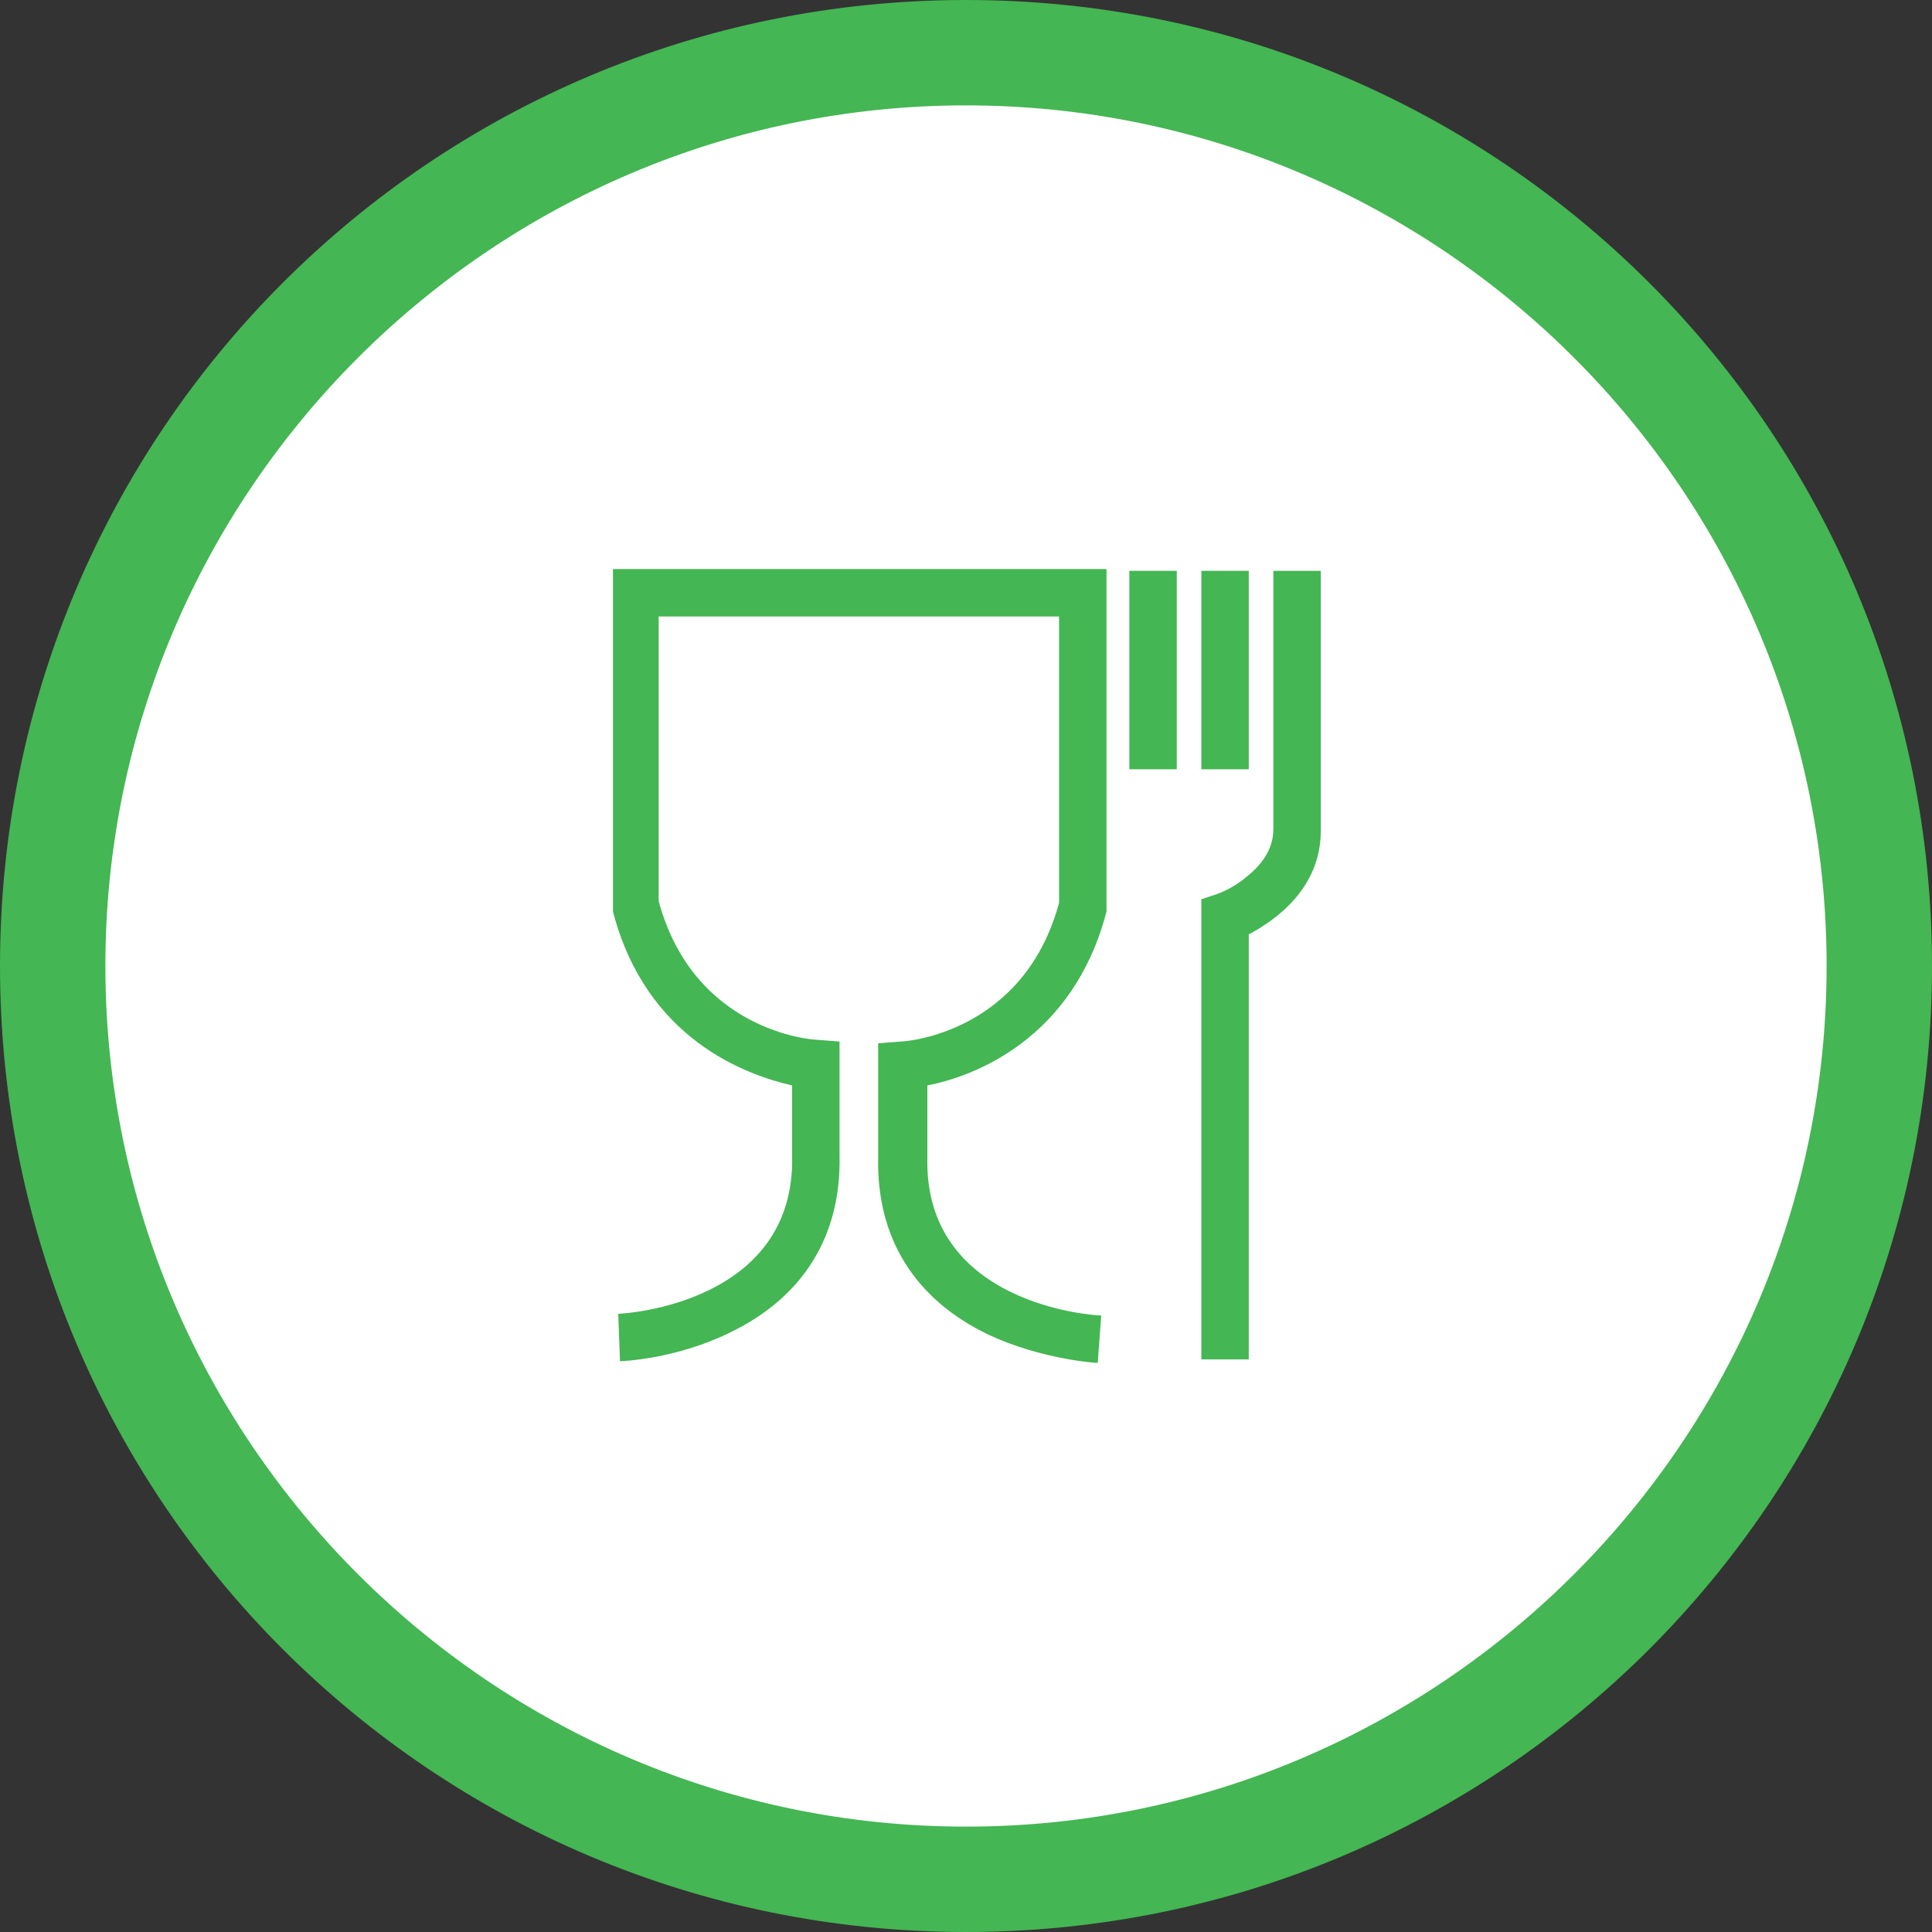
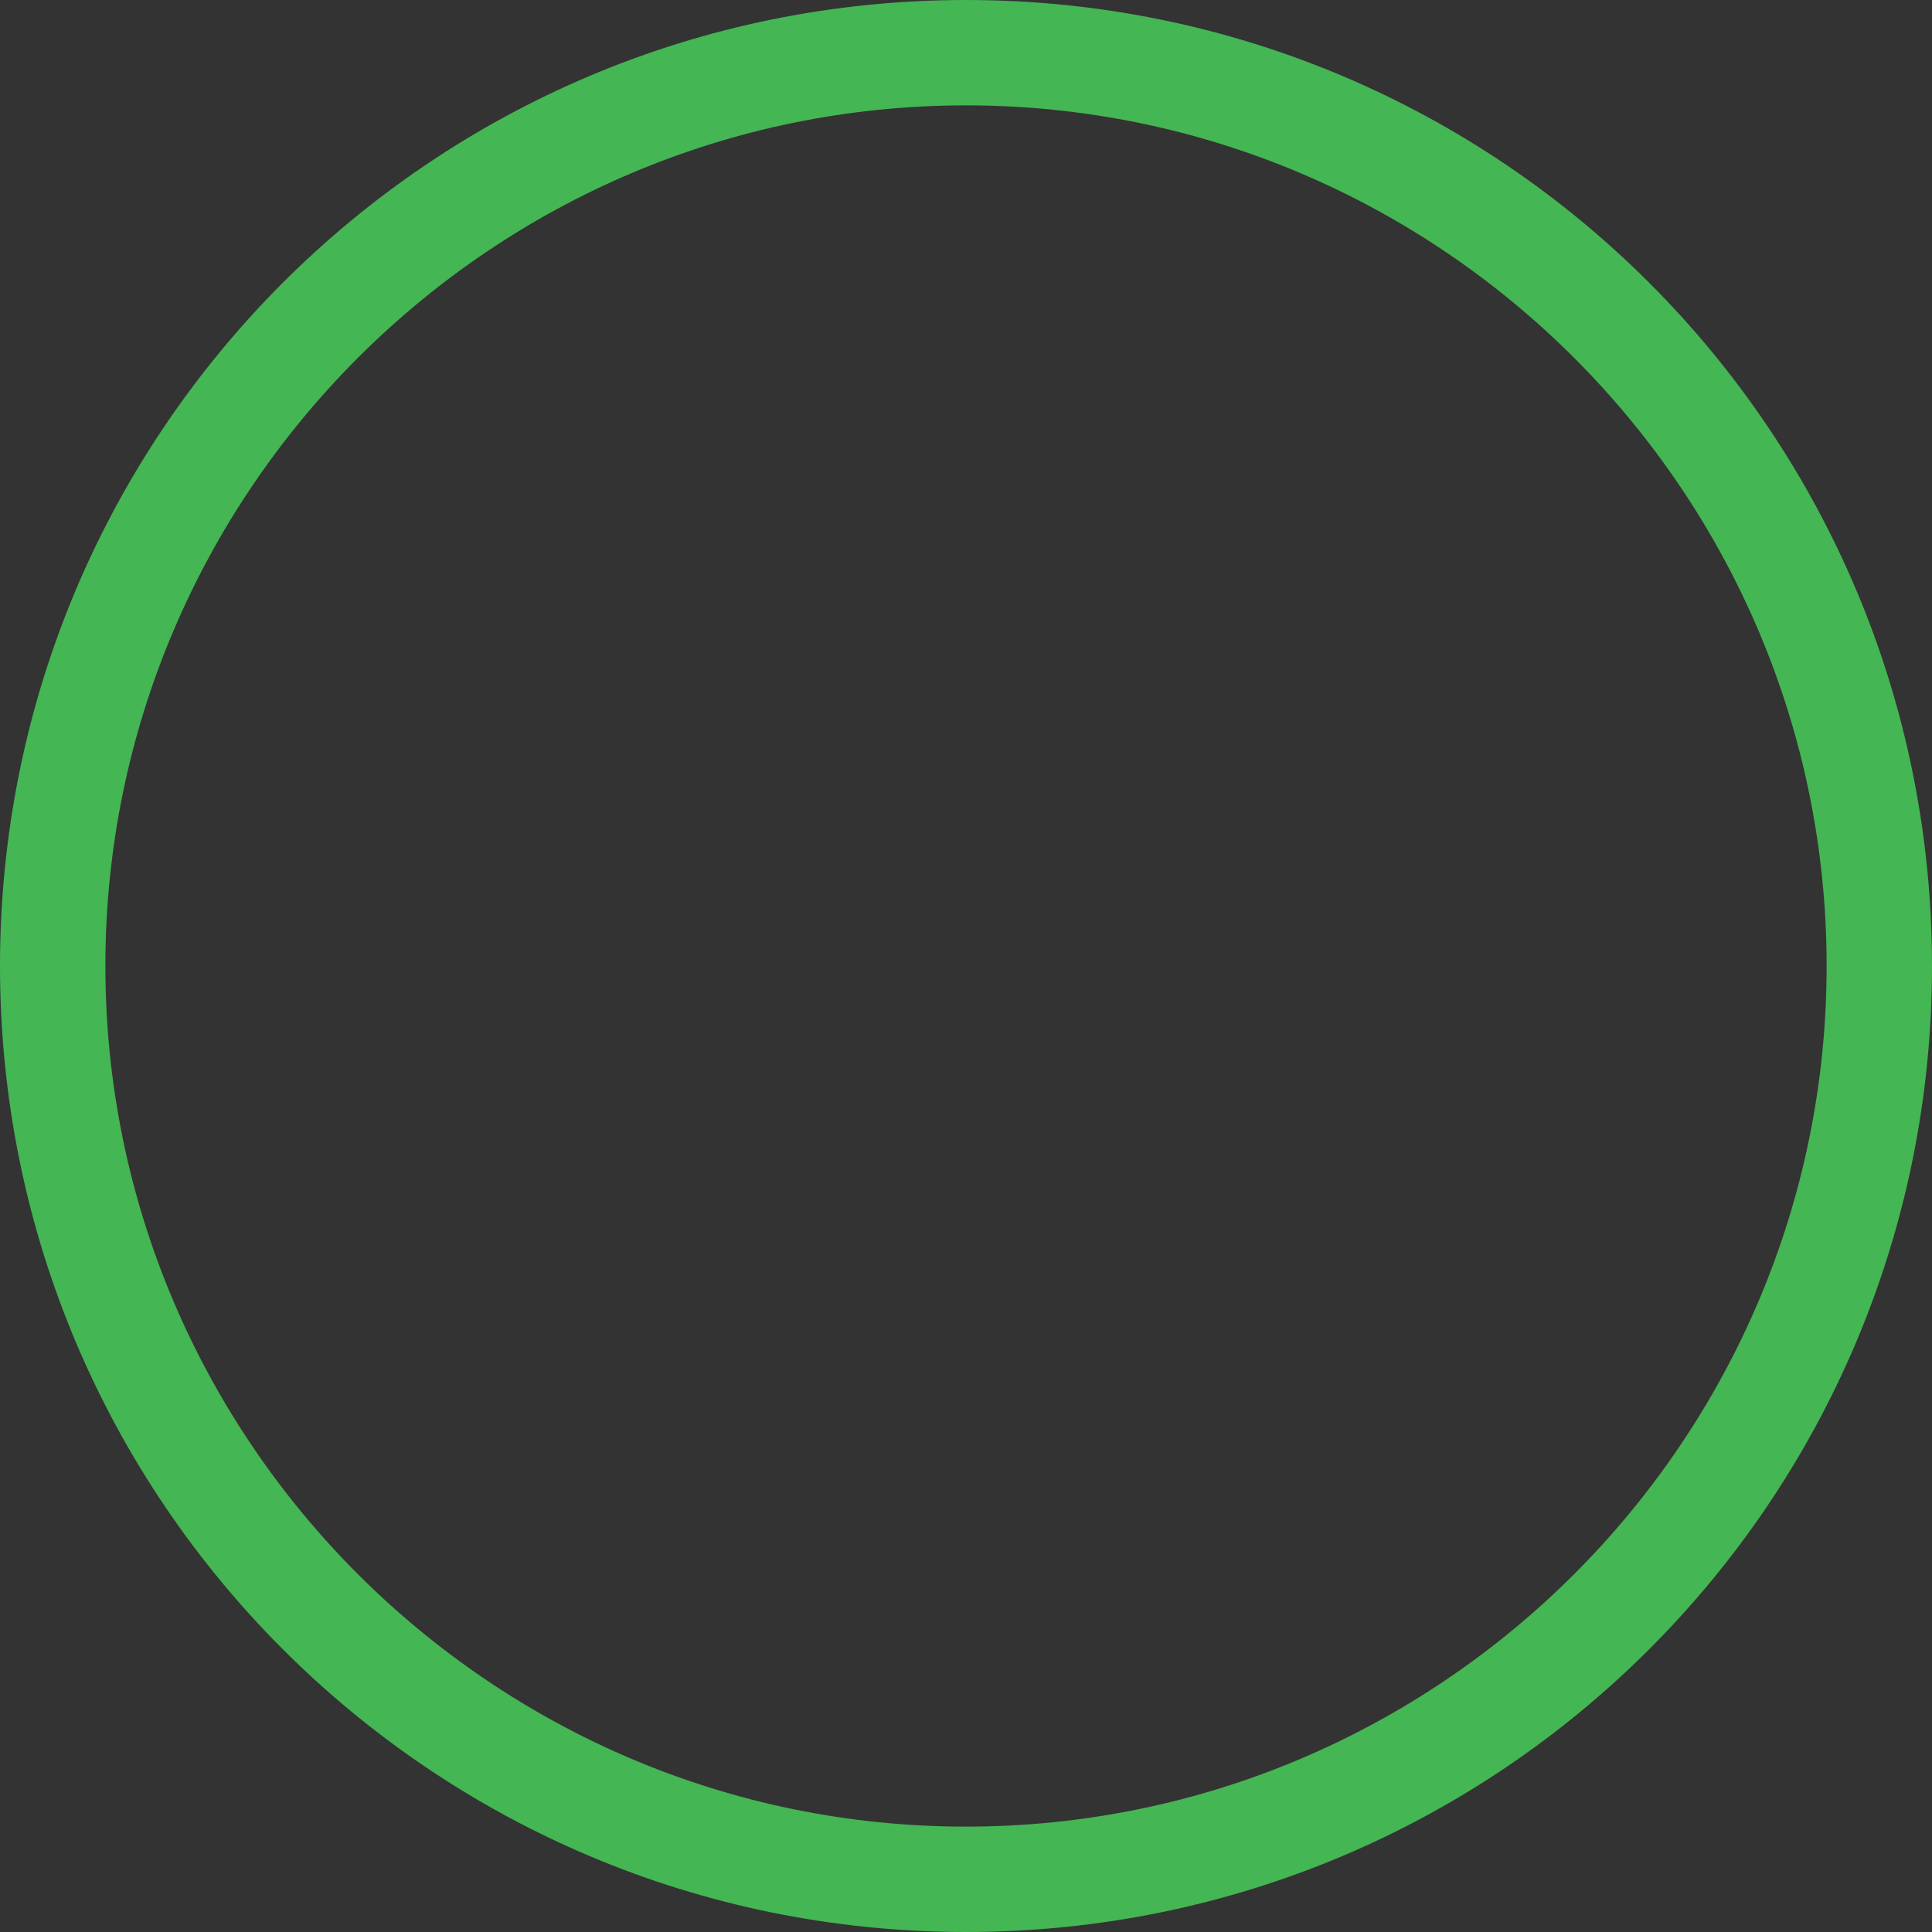
<svg xmlns="http://www.w3.org/2000/svg" version="1.1" id="Layer_1" x="0px" y="0px" width="110px" height="110px" viewBox="0 0 110 110" style="enable-background:new 0 0 110 110;" xml:space="preserve">
  <rect x="0" y="0" width="110" height="110" fill="#333333" stroke="none" />
  <style type="text/css">
	.st0{fill:#FFFFFF;}
	.st1{fill:#44B653;}
</style>
  <g>
-     <ellipse transform="matrix(0.707 -0.707 0.707 0.707 -22.782 55)" class="st0" cx="55" cy="55" rx="52" ry="52" />
    <g>
      <path class="st1" d="M55,6c27,0,49,22,49,49s-22,49-49,49S6,82,6,55S28,6,55,6 M55,0C24.6,0,0,24.6,0,55c0,30.4,24.6,55,55,55    c30.4,0,55-24.6,55-55C110,24.6,85.4,0,55,0L55,0z" />
    </g>
  </g>
  <g>
    <g>
-       <rect x="64.3" y="32.5" class="st1" width="2.7" height="11.3" />
-     </g>
+       </g>
    <g>
-       <rect x="68.4" y="32.5" class="st1" width="2.7" height="11.3" />
-     </g>
+       </g>
    <g>
-       <path class="st1" d="M71.1,77.4h-2.7V51.2l0.9-0.3c0,0,0.9-0.3,1.7-1c1-0.8,1.5-1.7,1.5-2.7V32.5h2.7v14.8c0,3.3-2.6,5.1-4.1,5.9    V77.4z" />
-     </g>
+       </g>
    <g>
-       <path class="st1" d="M62.5,77.6c-0.1,0-3.2-0.2-6.2-1.6c-4.2-2-6.4-5.5-6.3-10.1v-6.5l1.3-0.1c0.3,0,7-0.5,9-7.9V35.1H37.5v16.2    c2,7.4,8.7,7.9,9,7.9l1.3,0.1l0,1.3v5.2c0.1,4.6-2.1,8.1-6.3,10.1c-3.1,1.5-6.1,1.6-6.2,1.6l-0.1-2.7l0.1,1.4l-0.1-1.4    c0.4,0,10.1-0.6,9.9-9l0,0v-4c-2.6-0.6-8.3-2.6-10.2-9.9l0-0.2V32.4h28.1v19.3l0,0.2c-1.9,7.3-7.6,9.4-10.2,9.9l0,4.1    c-0.2,8.4,9.5,9,9.9,9L62.5,77.6z" />
-     </g>
+       </g>
  </g>
</svg>